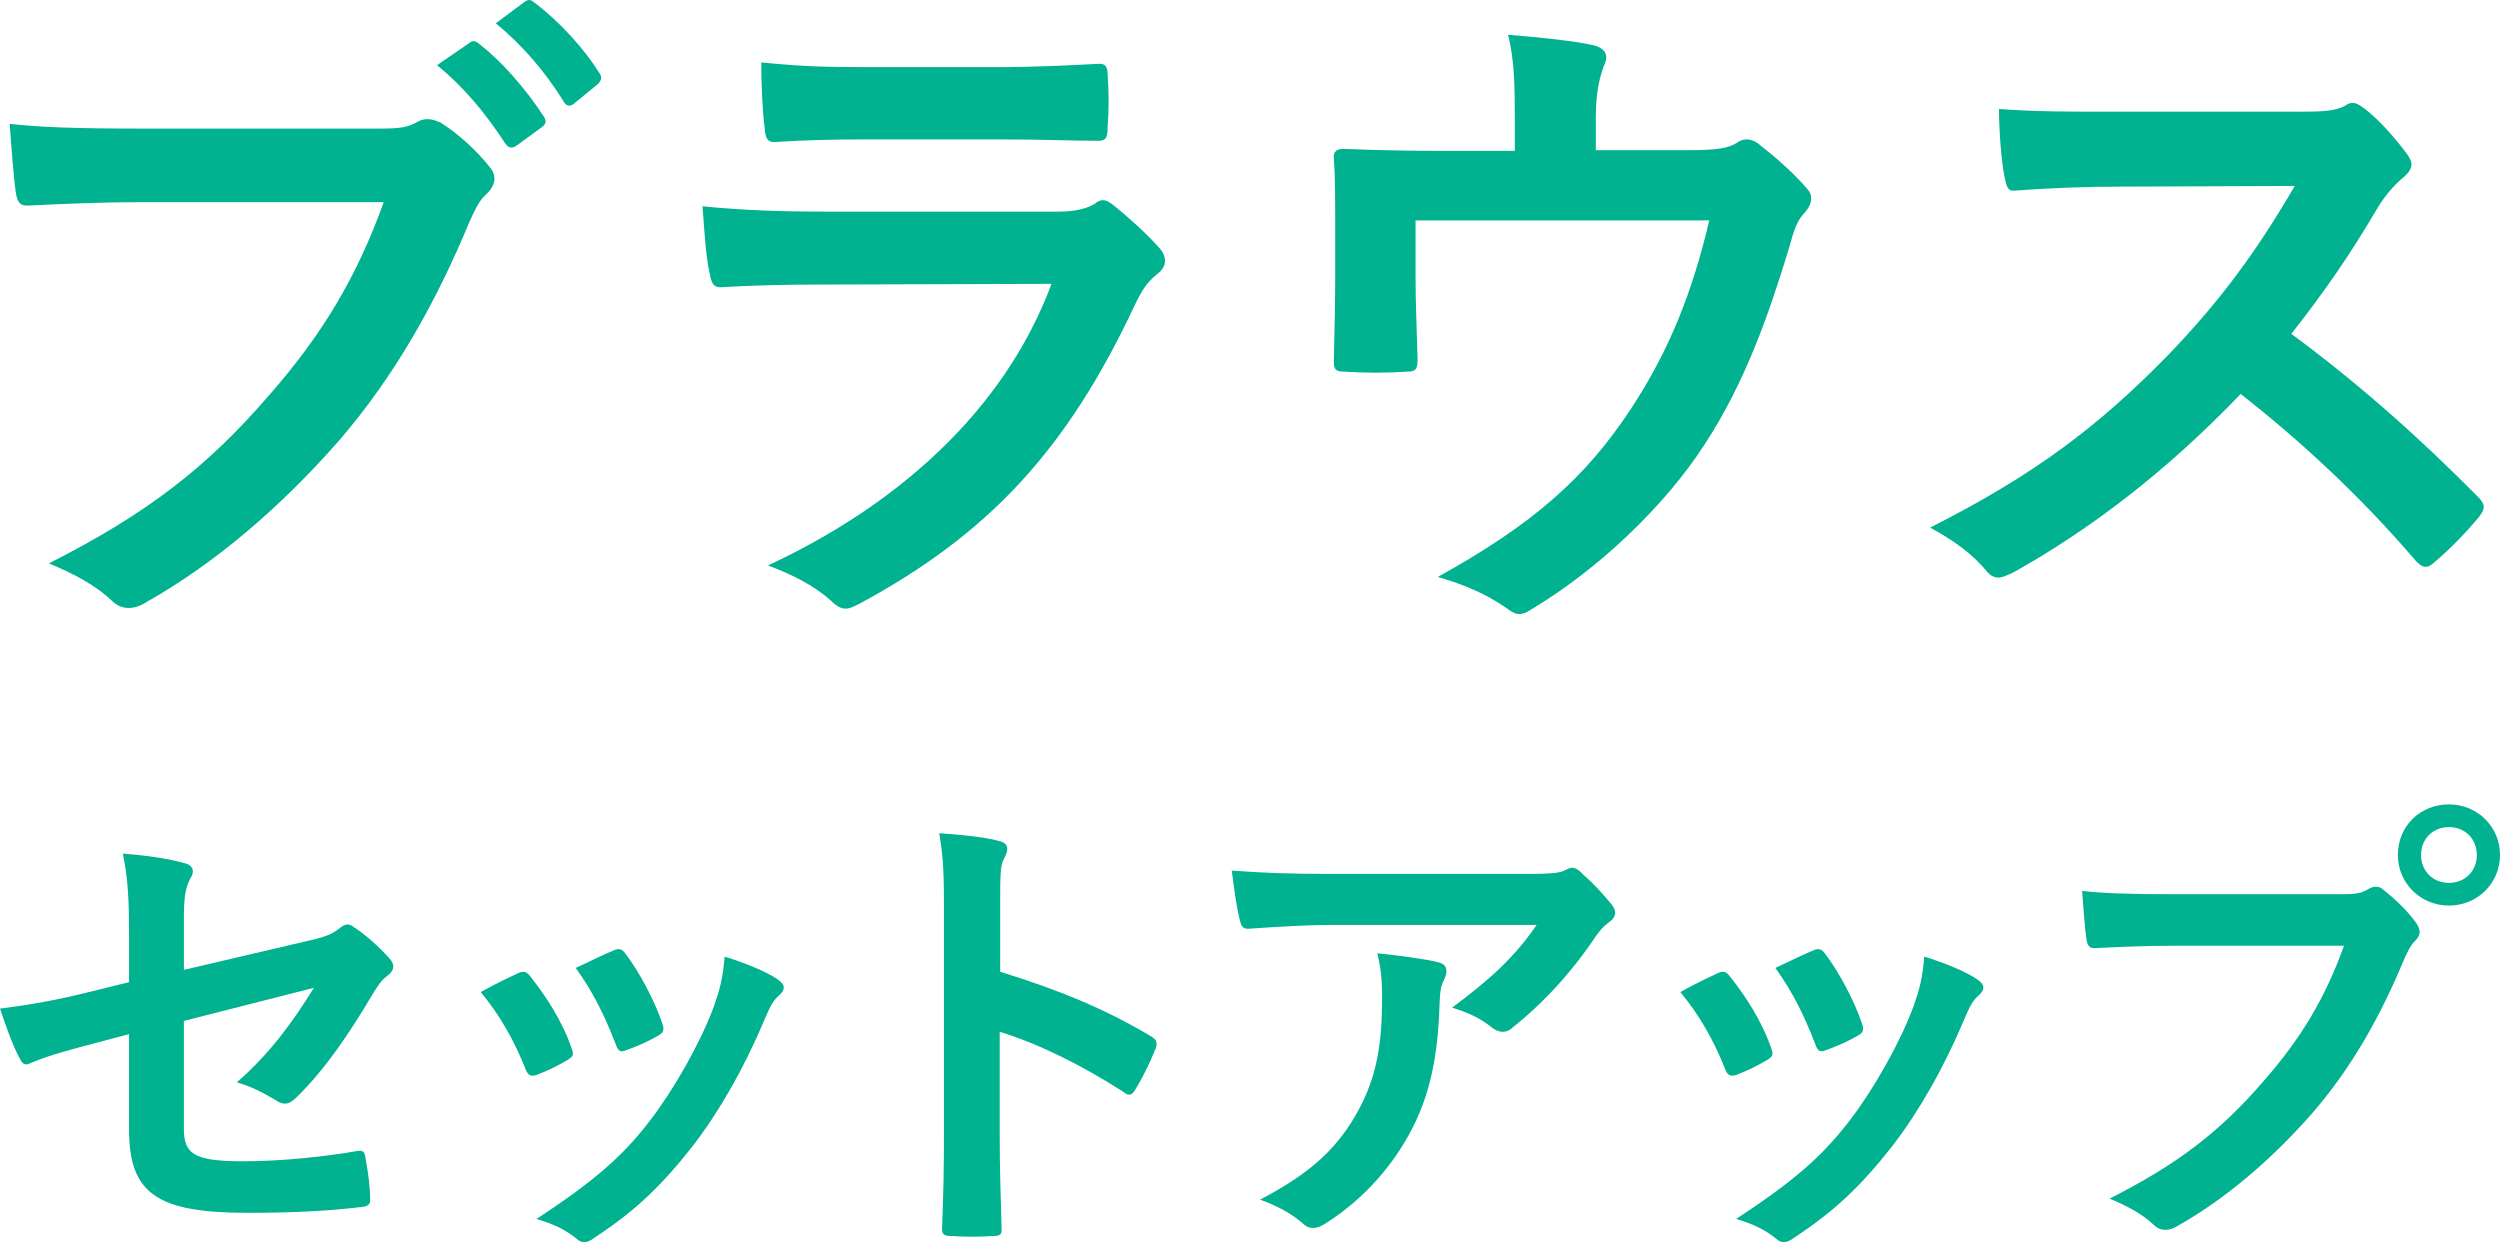
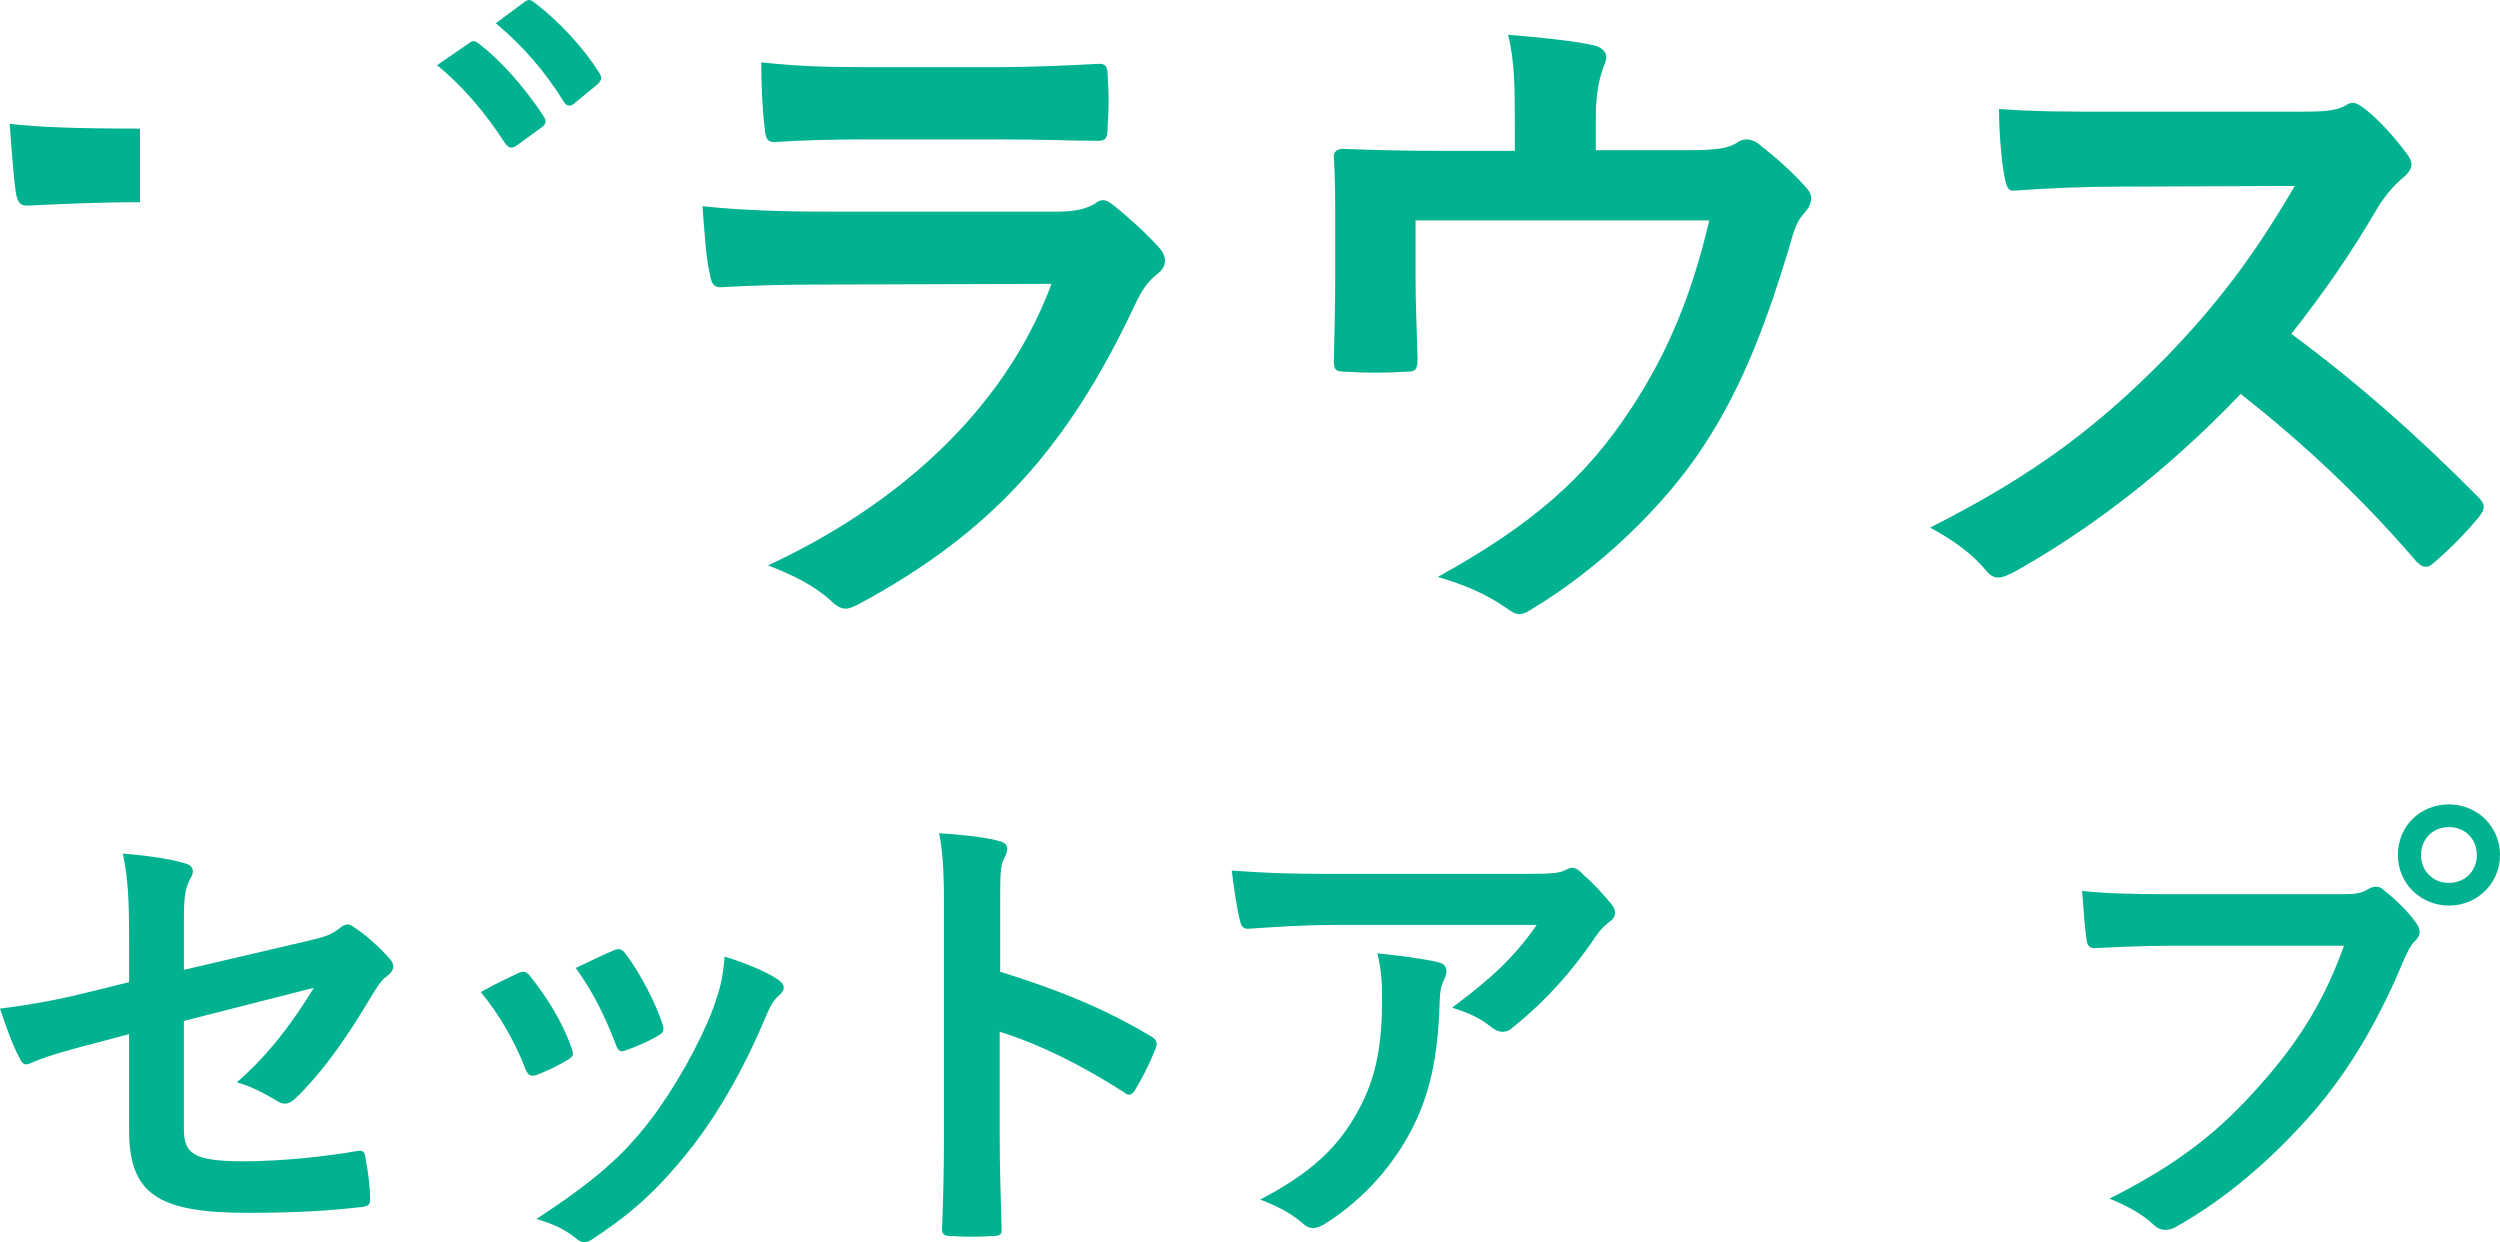
<svg xmlns="http://www.w3.org/2000/svg" id="_イヤー_2" viewBox="0 0 187.858 93.338">
  <defs>
    <style>.cls-1{fill:#00b28f;}</style>
  </defs>
  <g id="_ザイン">
    <g>
-       <path class="cls-1" d="M10.52,15.194c-3.298,0-6.19,.152-8.372,.253-.659,.051-.862-.304-.964-1.015-.152-1.015-.354-3.653-.456-5.125,2.283,.254,4.972,.355,9.741,.355H28.581c1.522,0,2.08-.102,2.79-.507,.254-.152,.508-.203,.762-.203,.304,0,.608,.102,.964,.254,1.37,.862,2.739,2.131,3.703,3.348,.254,.305,.355,.558,.355,.863,0,.457-.254,.862-.71,1.269-.457,.457-.711,.964-1.167,1.979-2.486,5.987-5.581,11.568-9.843,16.489-4.363,4.972-9.285,9.183-14.409,12.075-.456,.305-.913,.457-1.37,.457-.405,0-.862-.152-1.268-.558-1.167-1.116-2.842-2.029-4.719-2.791,7.407-3.754,11.923-7.255,16.591-12.684,3.957-4.516,6.545-8.828,8.574-14.459H10.52ZM35.278,3.22c.254-.203,.456-.152,.761,.102,1.573,1.217,3.399,3.247,4.82,5.429,.202,.304,.202,.558-.152,.812l-1.878,1.37c-.354,.254-.608,.203-.862-.152-1.521-2.334-3.146-4.262-5.124-5.885l2.436-1.674ZM39.438,.125c.305-.203,.457-.152,.761,.102,1.878,1.421,3.704,3.45,4.82,5.226,.203,.304,.254,.558-.152,.913l-1.675,1.37c-.151,.152-.304,.203-.405,.203-.203,0-.355-.152-.457-.355-1.369-2.182-2.993-4.11-5.073-5.835L39.438,.125Z" />
+       <path class="cls-1" d="M10.52,15.194c-3.298,0-6.19,.152-8.372,.253-.659,.051-.862-.304-.964-1.015-.152-1.015-.354-3.653-.456-5.125,2.283,.254,4.972,.355,9.741,.355H28.581H10.52ZM35.278,3.22c.254-.203,.456-.152,.761,.102,1.573,1.217,3.399,3.247,4.82,5.429,.202,.304,.202,.558-.152,.812l-1.878,1.37c-.354,.254-.608,.203-.862-.152-1.521-2.334-3.146-4.262-5.124-5.885l2.436-1.674ZM39.438,.125c.305-.203,.457-.152,.761,.102,1.878,1.421,3.704,3.45,4.82,5.226,.203,.304,.254,.558-.152,.913l-1.675,1.37c-.151,.152-.304,.203-.405,.203-.203,0-.355-.152-.457-.355-1.369-2.182-2.993-4.11-5.073-5.835L39.438,.125Z" />
      <path class="cls-1" d="M61.717,21.383c-2.536,0-5.073,.051-7.61,.203-.456,0-.659-.305-.761-.964-.305-1.269-.406-3.146-.558-5.125,2.892,.304,5.986,.406,9.335,.406h17.402c.862,0,1.877-.102,2.688-.558,.254-.203,.457-.304,.66-.304,.253,0,.507,.152,.761,.355,1.218,.964,2.588,2.232,3.399,3.146,.355,.355,.507,.71,.507,1.065,0,.305-.151,.66-.558,.964-.812,.659-1.167,1.217-1.725,2.384-5.074,10.807-10.908,17.149-20.7,22.425-.406,.203-.711,.355-1.015,.355-.355,0-.711-.203-1.116-.609-1.37-1.217-2.994-1.979-4.719-2.638,9.386-4.363,17.656-11.365,21.309-21.157l-17.301,.051Zm3.399-10.908c-2.283,0-4.819,.051-6.95,.203-.508,0-.66-.305-.711-1.116-.152-1.065-.254-3.298-.254-4.871,3.096,.304,4.617,.355,8.321,.355h9.132c3.298,0,5.987-.152,7.966-.253,.457,0,.608,.253,.608,.812,.102,1.269,.102,2.689,0,3.958,0,.862-.151,1.065-.913,1.015-1.674,0-4.059-.102-7.153-.102h-10.046Z" />
      <path class="cls-1" d="M126.714,11.287c2.385,0,3.146-.152,3.805-.558,.203-.152,.457-.254,.711-.254,.405,0,.812,.203,1.115,.507,1.016,.761,2.486,2.081,3.399,3.146,.254,.253,.355,.507,.355,.761,0,.406-.203,.761-.507,1.116-.66,.66-.863,1.624-1.116,2.486-1.573,5.226-3.399,10.35-6.394,14.916-2.942,4.566-7.965,9.386-13.089,12.43-.305,.203-.559,.304-.812,.304-.354,0-.659-.203-1.065-.507-1.572-1.065-3.044-1.674-5.073-2.283,7.153-3.958,11.111-7.458,14.511-12.633,2.841-4.312,4.616-8.727,5.885-14.155h-22.07v4.262c0,2.029,.102,4.11,.152,6.139,0,.812-.152,.964-.812,.964-1.521,.102-3.146,.102-4.668,0-.659,0-.812-.152-.812-.761,.051-2.587,.102-4.262,.102-6.291v-4.109c0-1.624,0-3.45-.102-4.921-.051-.457,.254-.66,.711-.66,2.384,.102,5.175,.152,7.711,.152h5.176v-1.979c0-2.689,0-4.769-.508-6.748,2.486,.203,4.871,.457,6.291,.761,1.015,.203,1.319,.761,.913,1.573-.253,.71-.608,1.775-.608,3.906v2.436h6.799Z" />
      <path class="cls-1" d="M172.736,8.395c1.826,0,2.739-.051,3.501-.457,.202-.152,.354-.203,.558-.203,.305,0,.559,.203,.862,.406,1.167,.913,2.334,2.232,3.298,3.551,.152,.254,.254,.457,.254,.66,0,.304-.203,.66-.659,1.015-.66,.558-1.319,1.319-1.878,2.232-2.08,3.551-4.059,6.393-6.494,9.487,4.871,3.603,9.387,7.56,14.054,12.278,.254,.253,.406,.507,.406,.71,0,.203-.102,.457-.355,.761-.964,1.167-2.131,2.385-3.398,3.45-.203,.203-.406,.304-.609,.304-.254,0-.457-.152-.71-.406-4.262-4.972-8.625-8.98-13.191-12.583-5.733,5.987-11.517,10.299-17.047,13.394-.457,.203-.812,.406-1.167,.406-.305,0-.609-.152-.862-.457-1.116-1.37-2.588-2.384-4.263-3.298,7.915-4.008,12.634-7.61,17.859-12.938,3.653-3.805,6.443-7.407,9.538-12.734l-13.09,.051c-2.638,0-5.276,.102-8.016,.304-.406,.051-.559-.304-.66-.862-.253-1.065-.456-3.501-.456-5.276,2.739,.203,5.276,.203,8.574,.203h13.952Z" />
      <path class="cls-1" d="M9.697,70.391c0-2.806-.07-4.263-.462-6.252,1.776,.142,3.481,.391,4.583,.71,.462,.106,.675,.32,.675,.639,0,.143-.071,.355-.213,.568-.391,.746-.462,1.492-.462,3.162v3.659l9.271-2.167c1.562-.355,1.883-.533,2.521-1.03,.178-.142,.355-.213,.498-.213,.177,0,.319,.071,.497,.213,.746,.462,1.883,1.457,2.629,2.309,.213,.213,.319,.426,.319,.639,0,.249-.178,.498-.462,.71-.497,.355-.781,.888-1.102,1.386-1.812,3.055-3.587,5.648-5.647,7.673-.319,.319-.604,.533-.924,.533-.213,0-.426-.071-.675-.249-1.03-.604-1.918-1.066-2.948-1.35,2.451-2.131,4.191-4.511,5.79-7.104l-9.769,2.487v8.063c0,1.883,.64,2.486,4.476,2.486,2.877,0,6.181-.355,8.597-.781,.497-.071,.532,.178,.604,.71,.178,.959,.32,2.025,.32,2.984,0,.355-.214,.497-.746,.533-2.132,.249-4.583,.426-8.49,.426-6.784,0-8.881-1.457-8.881-6.252v-7.176l-2.273,.604c-1.918,.498-3.907,1.03-5.009,1.528-.177,.071-.319,.142-.426,.142-.249,0-.391-.177-.568-.568-.497-.923-1.03-2.451-1.421-3.623,2.238-.284,4.263-.64,6.679-1.243l3.019-.746v-3.41Z" />
      <path class="cls-1" d="M38.929,73.126c.391-.178,.64-.142,.924,.249,1.243,1.563,2.38,3.375,3.055,5.257,.071,.249,.143,.391,.143,.533,0,.213-.143,.32-.427,.498-.853,.497-1.456,.781-2.273,1.101-.497,.178-.71,0-.888-.498-.817-2.06-1.918-4.014-3.339-5.719,1.207-.675,2.06-1.066,2.806-1.421Zm19.502,.462c.284,.213,.462,.391,.462,.604,0,.213-.106,.391-.391,.64-.533,.462-.781,1.172-1.065,1.812-1.527,3.623-3.375,6.856-5.364,9.449-2.345,2.983-4.298,4.866-7.317,6.855-.284,.213-.568,.391-.853,.391-.178,0-.391-.071-.568-.249-.889-.71-1.705-1.101-3.02-1.492,4.263-2.807,6.394-4.618,8.525-7.389,1.776-2.309,3.766-5.79,4.796-8.561,.461-1.314,.675-2.096,.816-3.765,1.492,.461,3.091,1.101,3.979,1.705Zm-12.326-2.167c.391-.178,.64-.142,.924,.284,.959,1.243,2.167,3.481,2.735,5.186,.177,.533,.106,.71-.355,.959-.675,.391-1.456,.746-2.451,1.101-.391,.142-.533-.036-.71-.533-.817-2.096-1.635-3.801-2.984-5.684,1.421-.675,2.238-1.066,2.842-1.314Z" />
      <path class="cls-1" d="M75.157,73.02c4.334,1.35,7.779,2.735,11.296,4.831,.392,.213,.568,.461,.392,.923-.462,1.172-1.03,2.273-1.528,3.09-.142,.249-.284,.391-.462,.391-.106,0-.248-.035-.391-.177-3.268-2.096-6.465-3.659-9.342-4.547v7.85c0,2.309,.07,4.405,.142,6.963,.036,.426-.142,.533-.64,.533-1.029,.071-2.131,.071-3.161,0-.497,0-.675-.107-.675-.533,.106-2.629,.143-4.725,.143-6.998v-17.477c0-2.665-.107-3.836-.355-5.257,1.634,.106,3.41,.284,4.44,.568,.497,.106,.675,.319,.675,.604,0,.213-.106,.498-.284,.817-.249,.462-.249,1.35-.249,3.339v5.08Z" />
      <path class="cls-1" d="M100.125,69.503c-2.025,0-4.192,.142-6.288,.284-.426,.036-.568-.213-.639-.533-.284-.995-.498-2.771-.64-3.836,2.415,.178,4.369,.249,7.211,.249h15.239c1.492,0,2.096-.071,2.451-.213,.178-.071,.497-.249,.675-.249,.284,0,.568,.213,.817,.498,.781,.675,1.456,1.421,2.131,2.238,.178,.213,.284,.426,.284,.64,0,.284-.178,.533-.497,.746-.391,.284-.675,.639-.959,1.03-1.67,2.522-3.872,4.973-6.252,6.856-.214,.213-.462,.32-.746,.32s-.604-.142-.853-.355c-.889-.71-1.776-1.101-2.948-1.457,2.842-2.131,4.582-3.659,6.358-6.216h-15.346Zm1.989,13.854c1.35-2.522,1.74-4.938,1.74-8.383,0-1.314-.071-2.131-.355-3.339,1.741,.178,3.588,.426,4.583,.675,.462,.107,.604,.355,.604,.675,0,.213-.071,.426-.178,.639-.248,.498-.284,.853-.319,1.457-.106,3.446-.462,6.607-2.096,9.769-1.386,2.665-3.517,5.187-6.465,7.069-.32,.213-.64,.355-.995,.355-.249,0-.497-.106-.71-.32-.854-.746-1.883-1.314-3.233-1.812,3.872-2.025,5.897-3.943,7.425-6.785Z" />
-       <path class="cls-1" d="M129.072,73.126c.391-.178,.64-.142,.924,.249,1.243,1.563,2.38,3.375,3.055,5.257,.071,.249,.143,.391,.143,.533,0,.213-.143,.32-.427,.498-.853,.497-1.456,.781-2.273,1.101-.497,.178-.71,0-.888-.498-.817-2.06-1.918-4.014-3.339-5.719,1.207-.675,2.06-1.066,2.806-1.421Zm19.502,.462c.284,.213,.462,.391,.462,.604,0,.213-.106,.391-.391,.64-.533,.462-.781,1.172-1.065,1.812-1.528,3.623-3.375,6.856-5.364,9.449-2.345,2.983-4.298,4.866-7.317,6.855-.284,.213-.568,.391-.853,.391-.178,0-.391-.071-.568-.249-.889-.71-1.705-1.101-3.02-1.492,4.263-2.807,6.394-4.618,8.525-7.389,1.776-2.309,3.766-5.79,4.795-8.561,.462-1.314,.676-2.096,.817-3.765,1.492,.461,3.091,1.101,3.979,1.705Zm-12.326-2.167c.391-.178,.64-.142,.924,.284,.959,1.243,2.167,3.481,2.735,5.186,.178,.533,.106,.71-.355,.959-.675,.391-1.457,.746-2.451,1.101-.391,.142-.533-.036-.711-.533-.816-2.096-1.634-3.801-2.983-5.684,1.421-.675,2.238-1.066,2.842-1.314Z" />
      <path class="cls-1" d="M163.312,71.066c-2.309,0-4.333,.106-5.861,.178-.461,.036-.604-.213-.675-.71-.106-.71-.248-2.558-.319-3.588,1.599,.178,3.481,.249,6.82,.249h12.682c1.065,0,1.456-.071,1.953-.355,.214-.142,.427-.213,.604-.213,.213,0,.426,.071,.604,.249,.924,.746,1.812,1.599,2.416,2.451,.178,.249,.284,.461,.284,.71,0,.213-.106,.427-.355,.675-.319,.32-.497,.675-.817,1.385-1.74,4.191-3.907,8.099-6.891,11.545-3.056,3.481-6.501,6.43-10.089,8.454-.319,.213-.64,.32-.959,.32-.284,0-.604-.106-.888-.391-.817-.782-1.989-1.421-3.304-1.954,5.186-2.629,8.348-5.08,11.615-8.881,2.771-3.162,4.583-6.181,6.004-10.124h-12.824Zm24.547-6.82c0,2.131-1.705,3.801-3.837,3.801s-3.837-1.669-3.837-3.801c0-2.202,1.705-3.801,3.837-3.801s3.837,1.669,3.837,3.801Zm-5.933,0c0,1.208,.888,2.096,2.096,2.096s2.096-.888,2.096-2.096c0-1.208-.888-2.096-2.096-2.096s-2.096,.888-2.096,2.096Z" />
    </g>
  </g>
</svg>